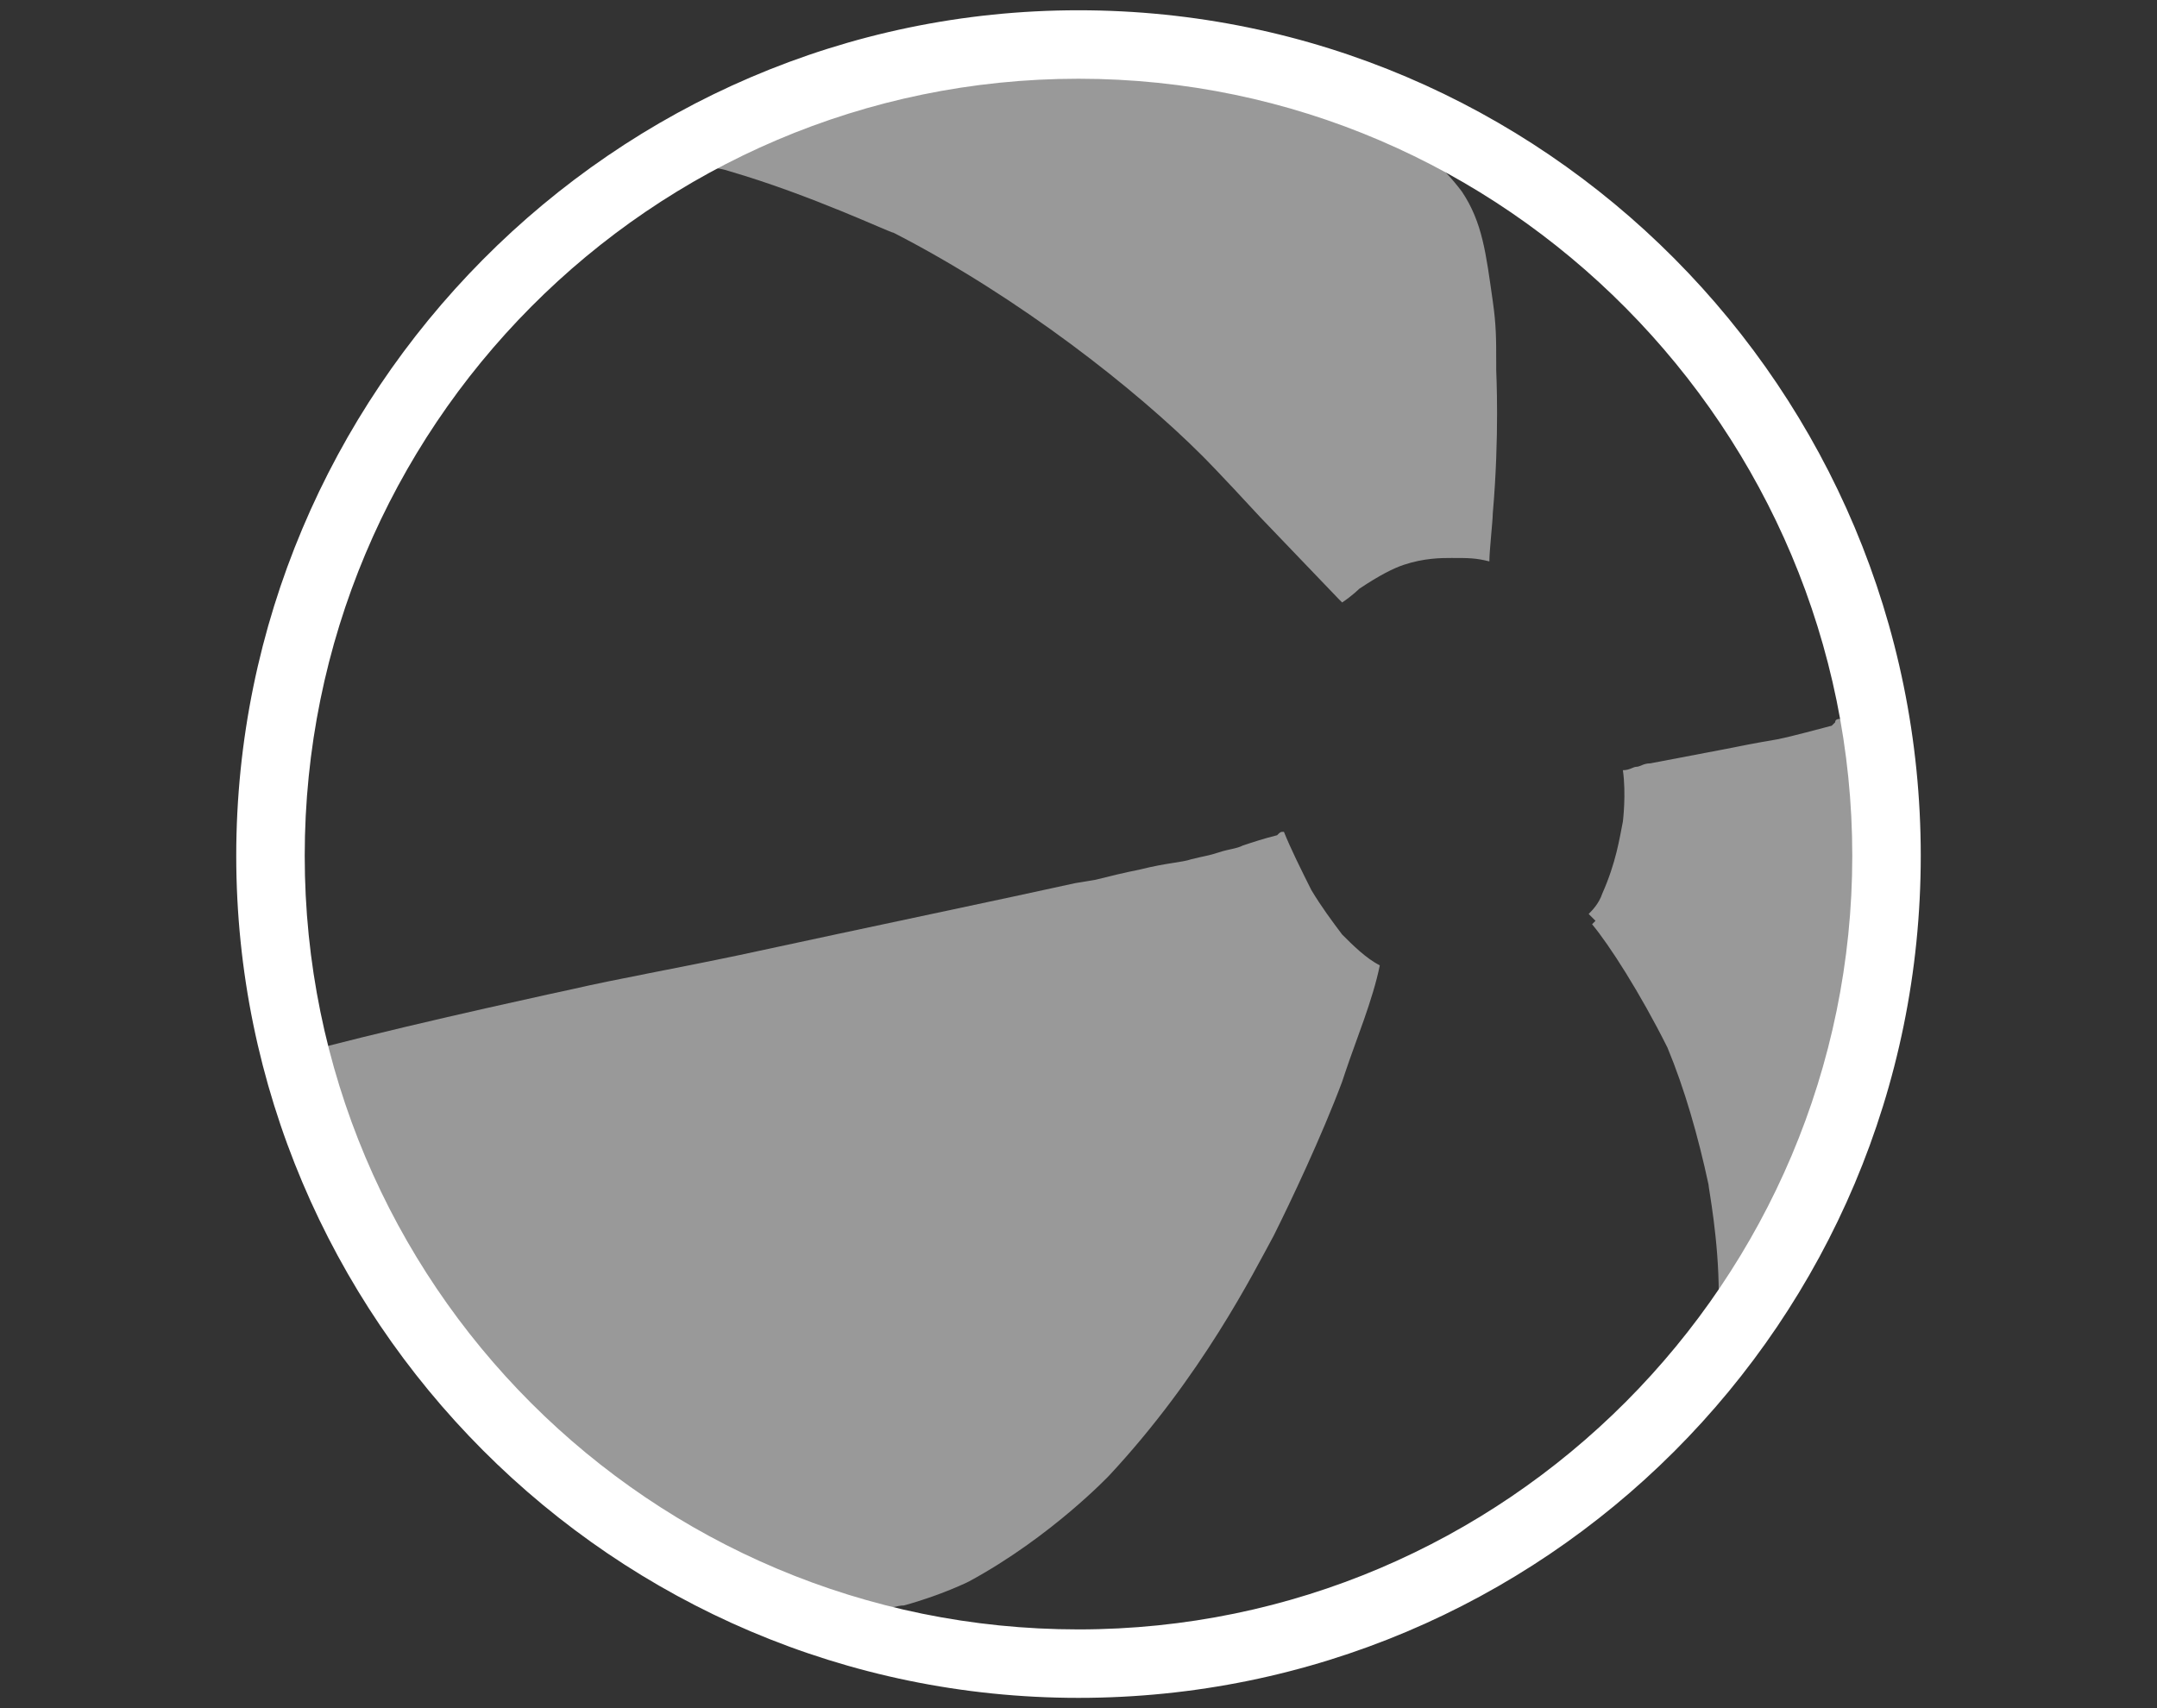
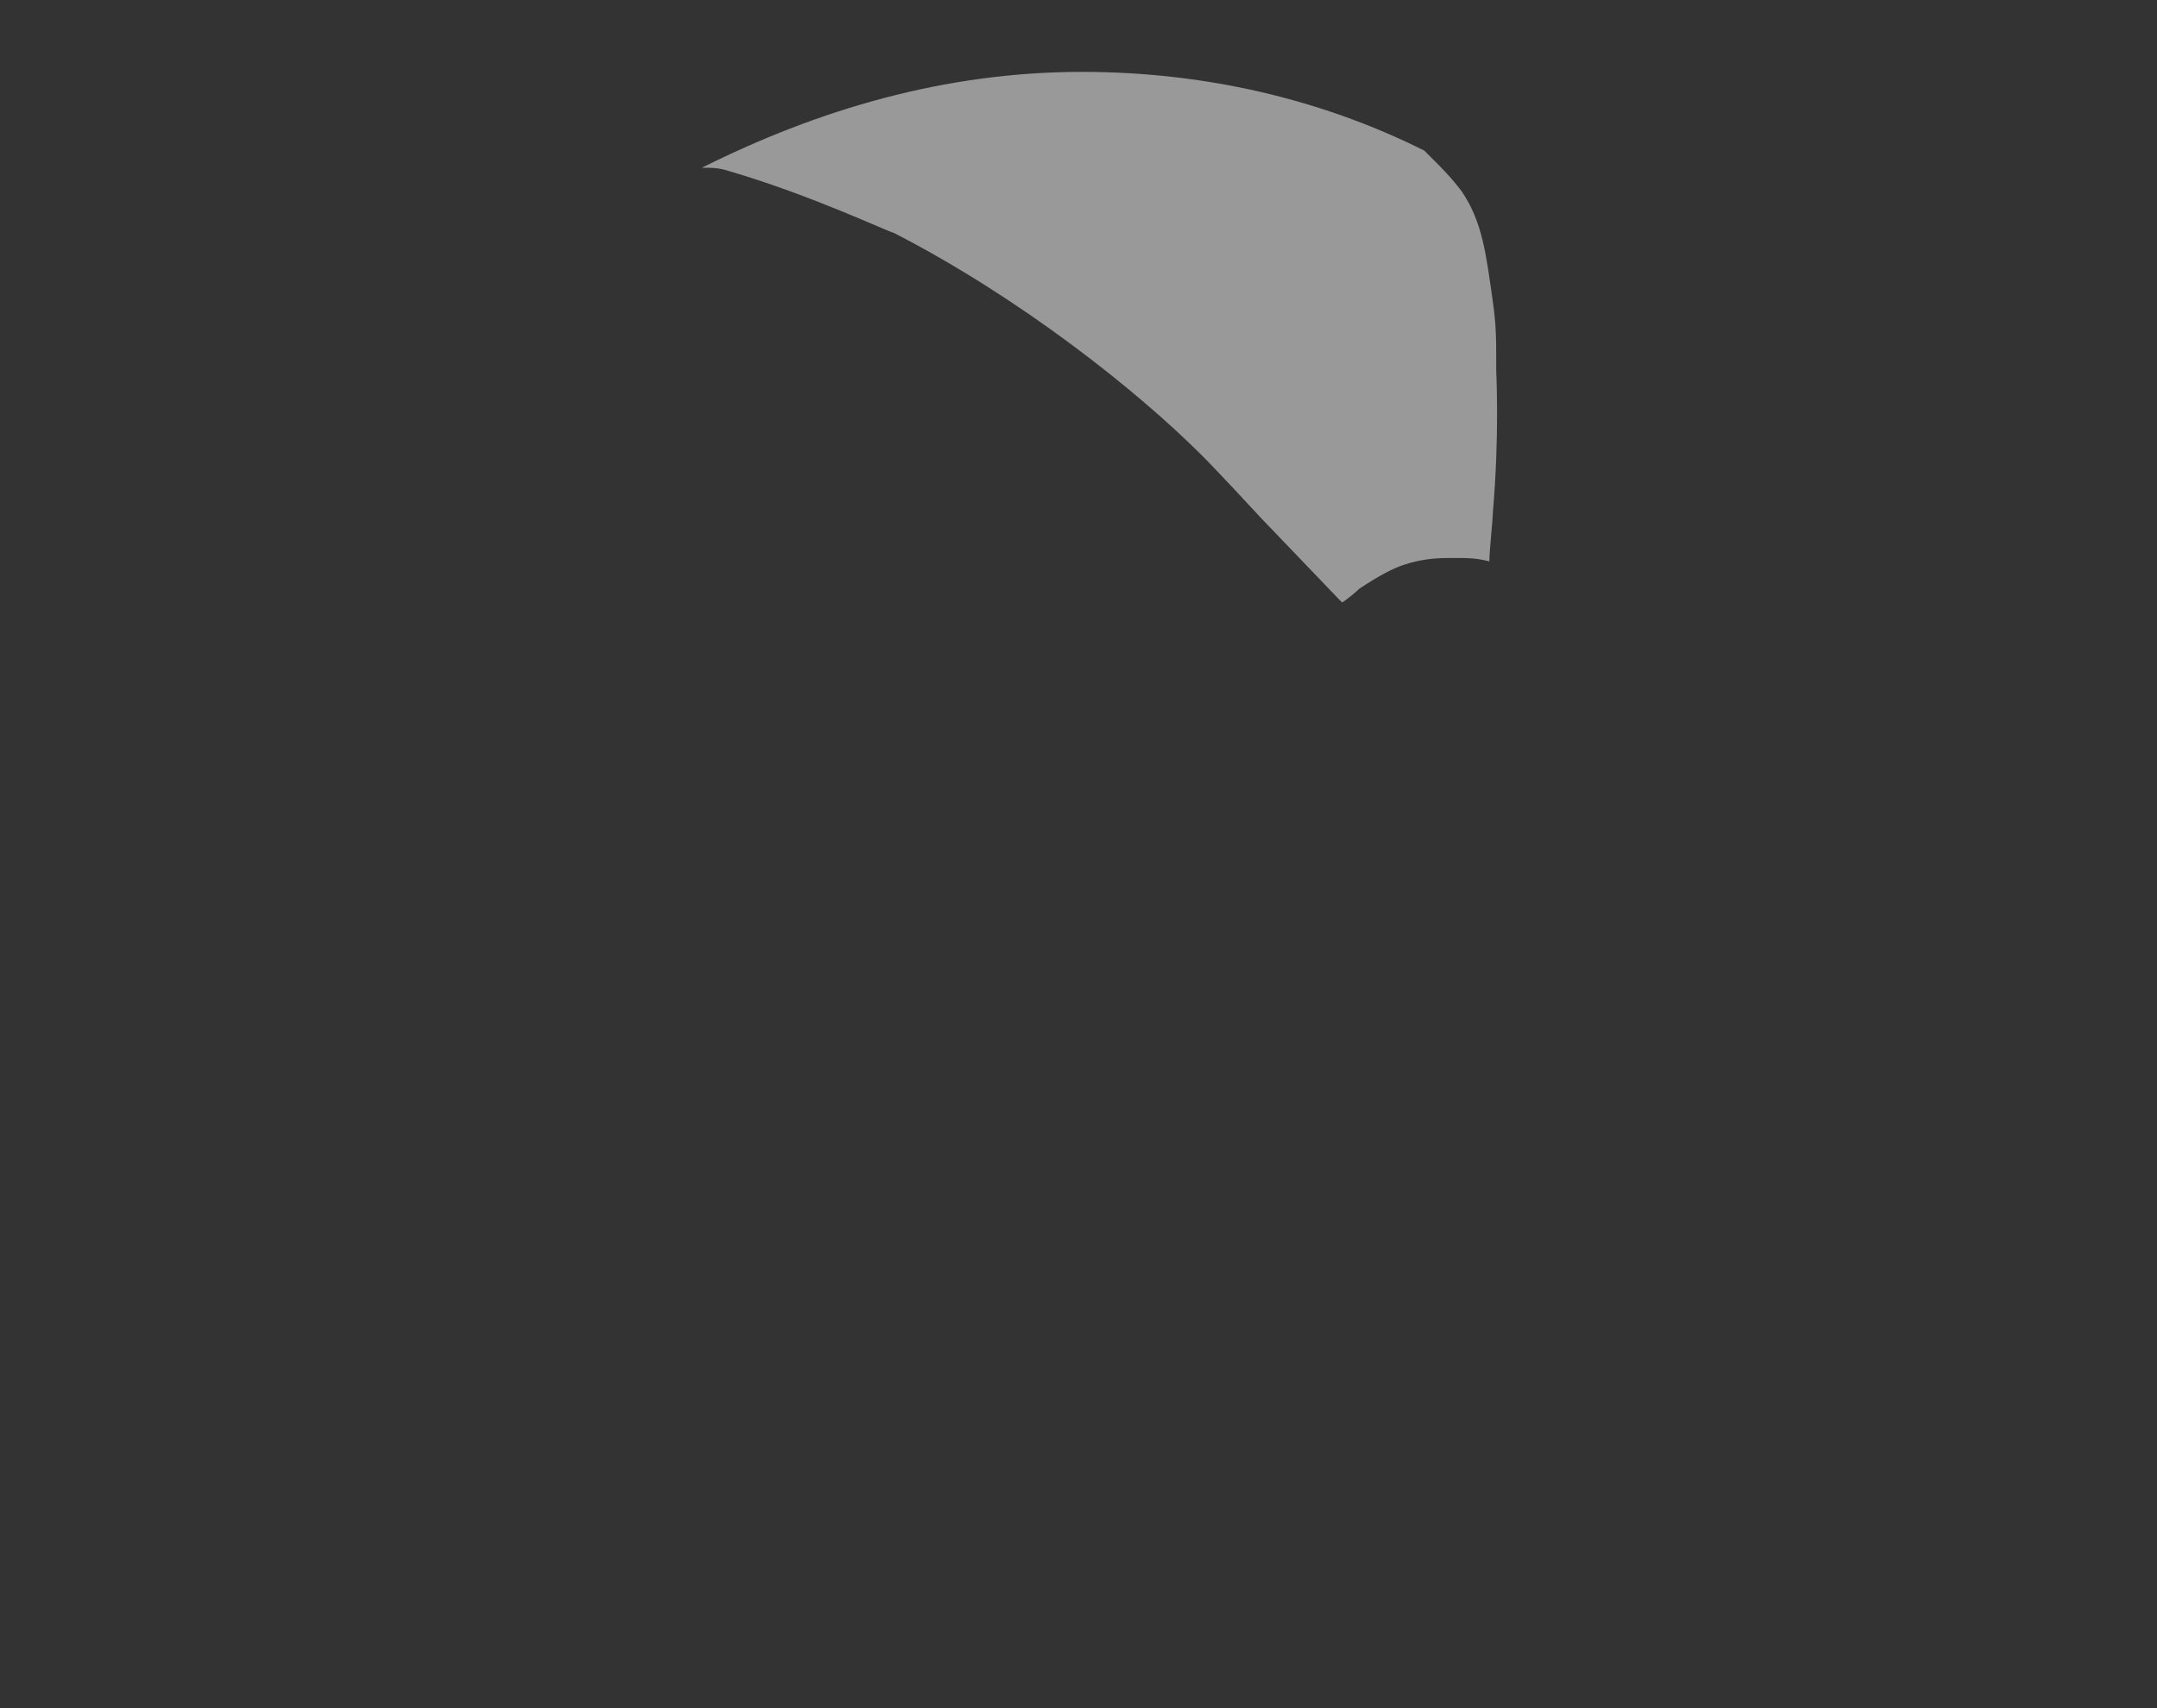
<svg xmlns="http://www.w3.org/2000/svg" version="1.1" id="Ebene_1" x="0px" y="0px" viewBox="0 0 63 49.9" enable-background="new 0 0 63 49.9" xml:space="preserve">
  <rect x="0" y="0" width="63" height="49.9" fill="#333333" stroke="none" />
  <g>
-     <path fill="#FFFFFF" d="M31.5,49.6C17.9,49.6,6.9,38.5,6.9,25S17.9,0.3,31.5,0.3S56.1,11.4,56.1,25S45.1,49.6,31.5,49.6z M31.5,2.3   C19,2.3,8.9,12.5,8.9,25S19,47.6,31.5,47.6S54.1,37.4,54.1,25S44,2.3,31.5,2.3z" />
-     <path opacity="0.5" fill="#FFFFFF" enable-background="new    " d="M32.4,43.1c2.7-2.9,4.2-5.9,4.8-7c0.5-1,1.4-2.9,2-4.5l0.1-0.3   c0.3-0.9,0.8-2.1,1-3.1c-0.4-0.2-0.8-0.6-1.1-0.9c-0.3-0.4-0.6-0.8-0.9-1.3c-0.3-0.6-0.6-1.2-0.8-1.7c-0.1,0-0.1,0-0.2,0.1   c-0.4,0.1-0.7,0.2-1,0.3c-0.2,0.1-0.4,0.1-0.7,0.2c-0.3,0.1-0.4,0.1-0.8,0.2c-0.3,0.1-0.7,0.1-1.5,0.3c-0.5,0.1-0.9,0.2-1.3,0.3   l-0.6,0.1c-1.8,0.4-6.1,1.3-9.8,2.1c-1.9,0.4-3.6,0.7-4.9,1c0,0-4.2,0.9-7.3,1.7c0,0-0.1,0-0.2,0c2,8,8.2,14.3,16.3,16.4h0.1h0.1   c0.3,0,0.5-0.1,0.7-0.1c1.1-0.3,1.9-0.7,1.9-0.7C30.7,44.9,32.4,43.1,32.4,43.1z" />
    <path opacity="0.5" fill="#FFFFFF" enable-background="new    " d="M26.1,6.8c3.7,1.9,7.1,4.6,9,6.5c0.1,0.1,0.5,0.5,1.7,1.8   l2.3,2.4l0.1,0.1c0.3-0.2,0.5-0.4,0.5-0.4c0.6-0.4,1-0.6,1.3-0.7c0.6-0.2,1.1-0.2,1.4-0.2c0.5,0,0.7,0,1.1,0.1   c0-0.3,0.1-1.2,0.1-1.4c0.2-2.3,0.1-4.1,0.1-4.2v-0.2c0-0.7,0-1.1-0.1-1.8c-0.2-1.4-0.3-2.3-0.9-3.2c-0.3-0.4-0.6-0.7-0.8-0.9   l-0.3-0.3c-3-1.5-6.4-2.3-10-2.3c-4,0-7.7,1.1-11.1,2.8c0.3,0,0.5,0,0.8,0.1C23.7,5.7,26,6.8,26.1,6.8z" />
-     <path opacity="0.5" fill="#FFFFFF" enable-background="new    " d="M53.8,21c-0.1,0-0.2,0-0.2,0.1l-0.1,0.1   c-0.4,0.1-1.1,0.3-1.6,0.4c-0.6,0.1-1.1,0.2-1.6,0.3l-2.1,0.4c-0.2,0-0.3,0.1-0.4,0.1c-0.1,0-0.2,0.1-0.4,0.1c0.1,0.7,0,1.5,0,1.5   c-0.1,0.5-0.2,1.2-0.6,2.1c-0.1,0.3-0.3,0.5-0.4,0.6l0.2,0.2l-0.1,0.1c0.5,0.6,1.4,2,2.2,3.6c0.5,1.2,0.9,2.6,1.2,4   c0,0.1,0.3,1.6,0.3,3.2c0,0.1,0,0.2,0,0.3c2.5-3.6,4-8,4-12.8C54.2,23.7,54.1,22.3,53.8,21z" />
  </g>
</svg>